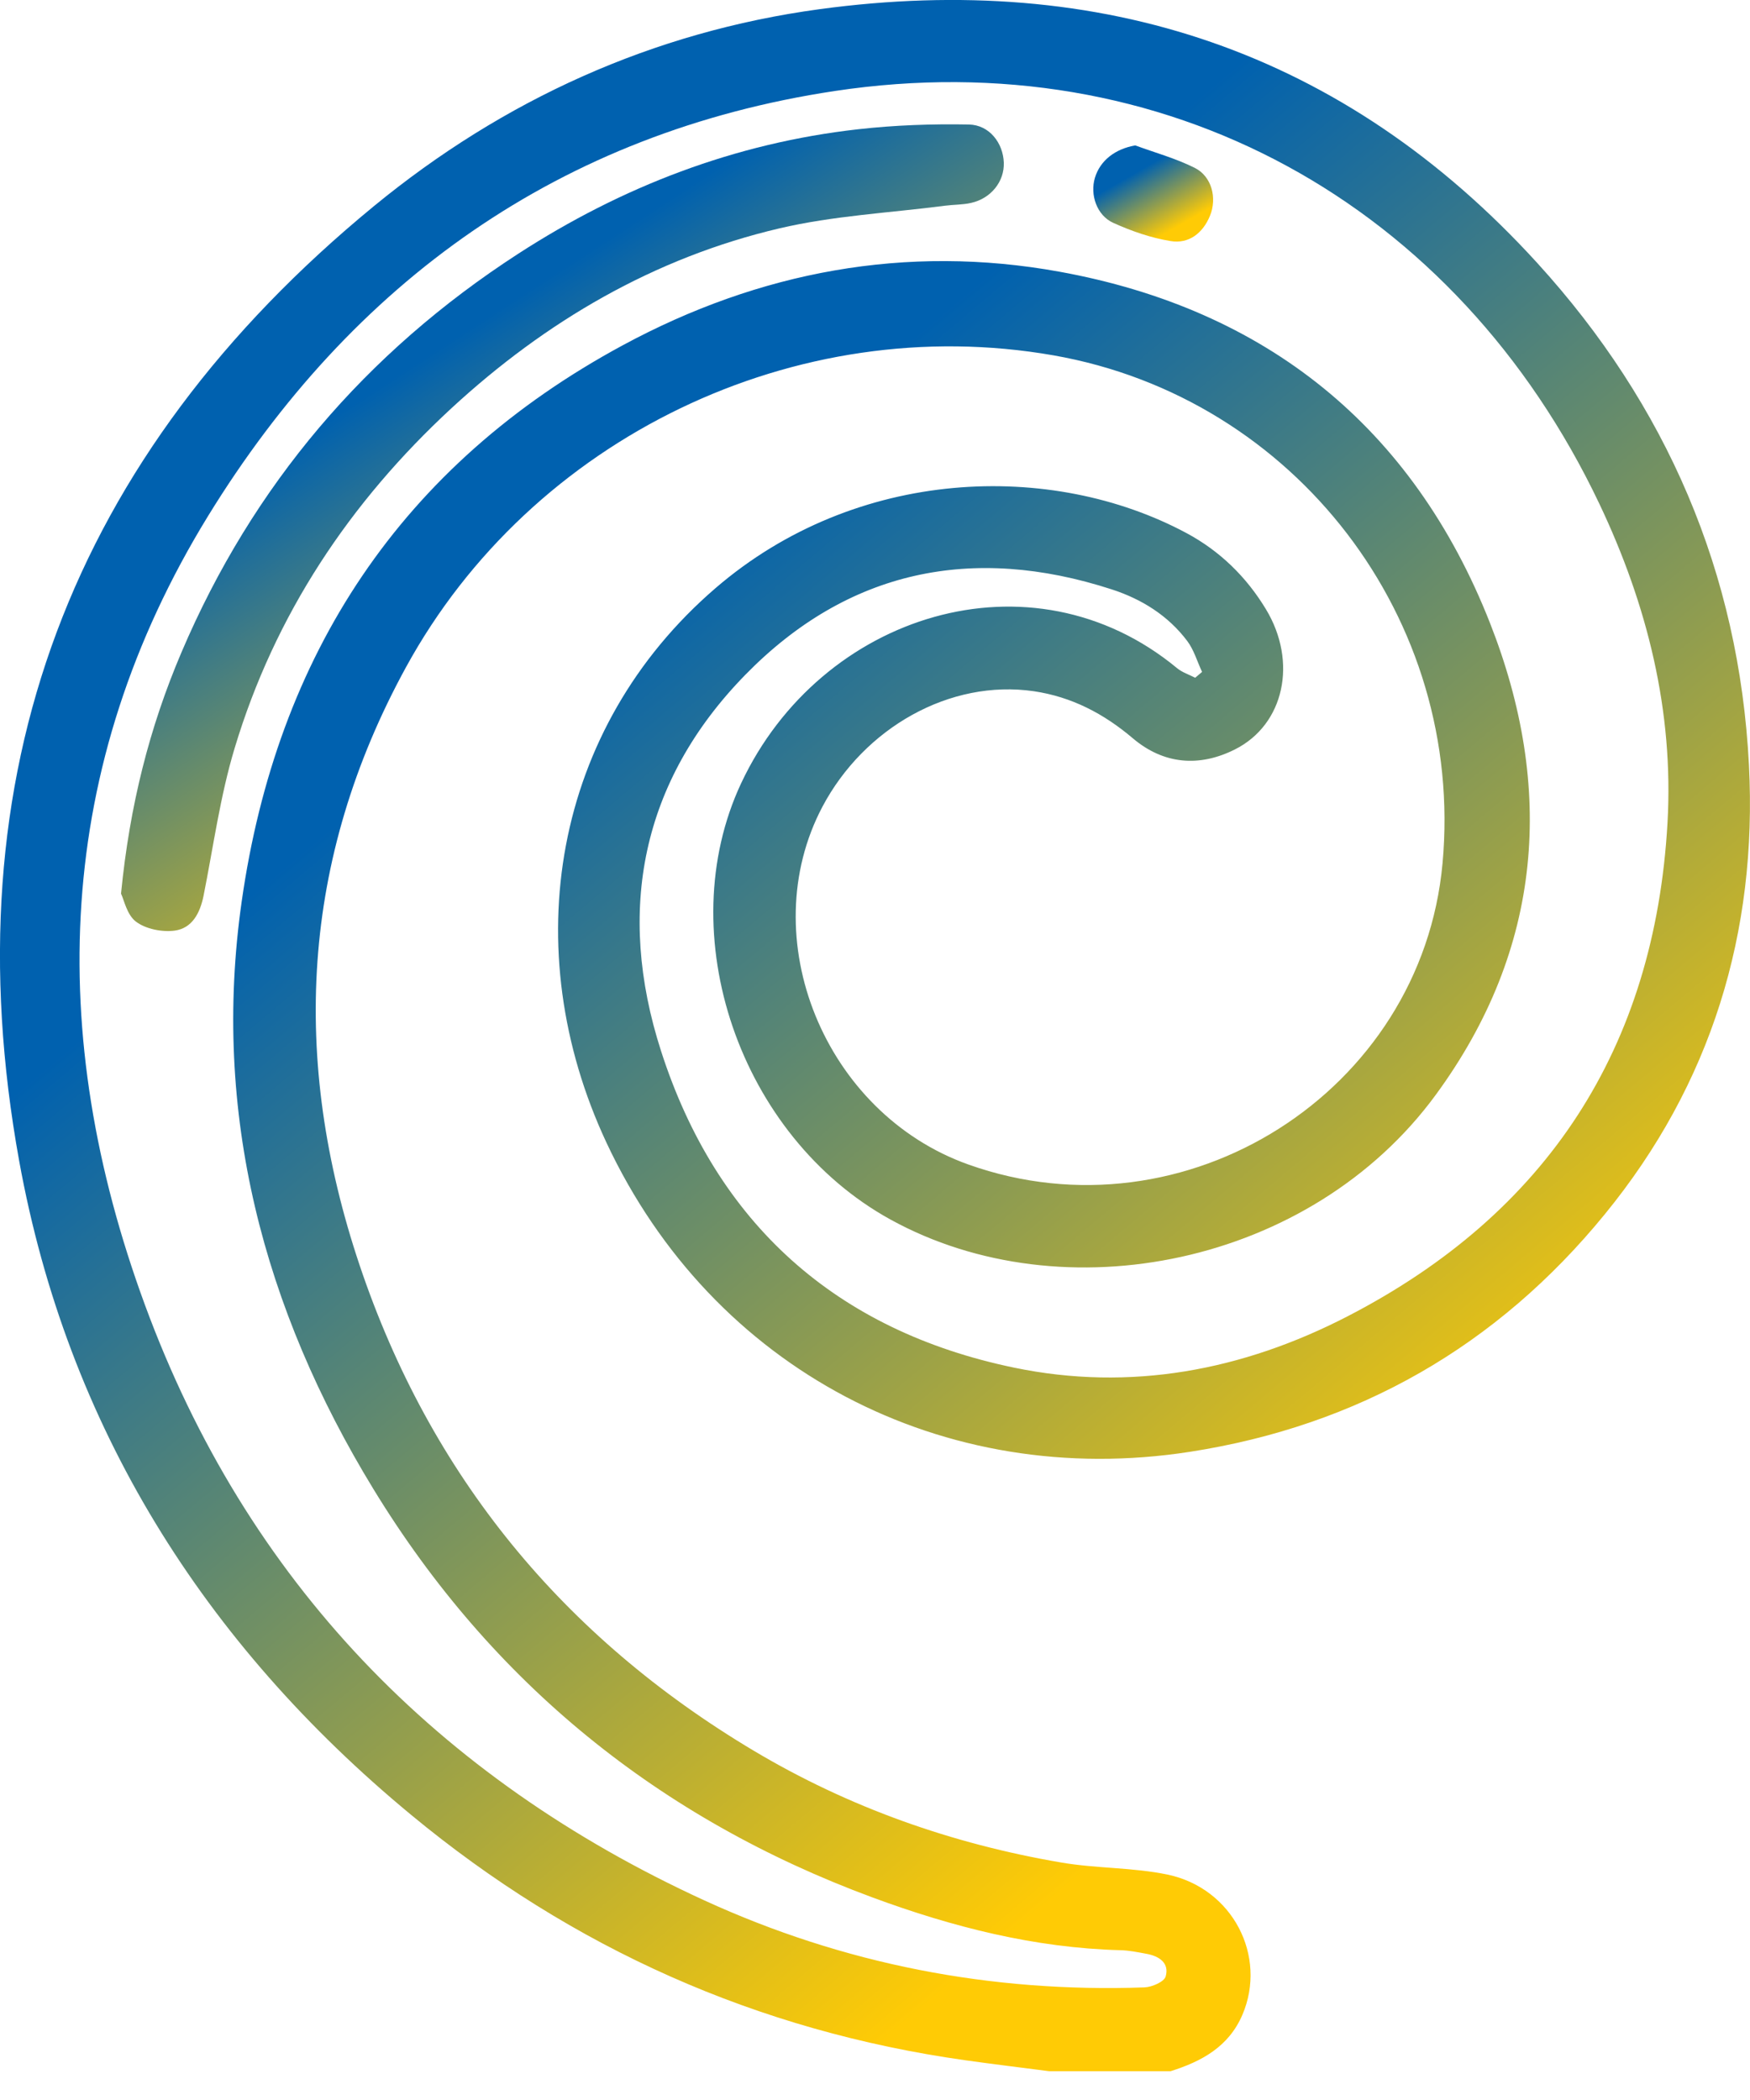
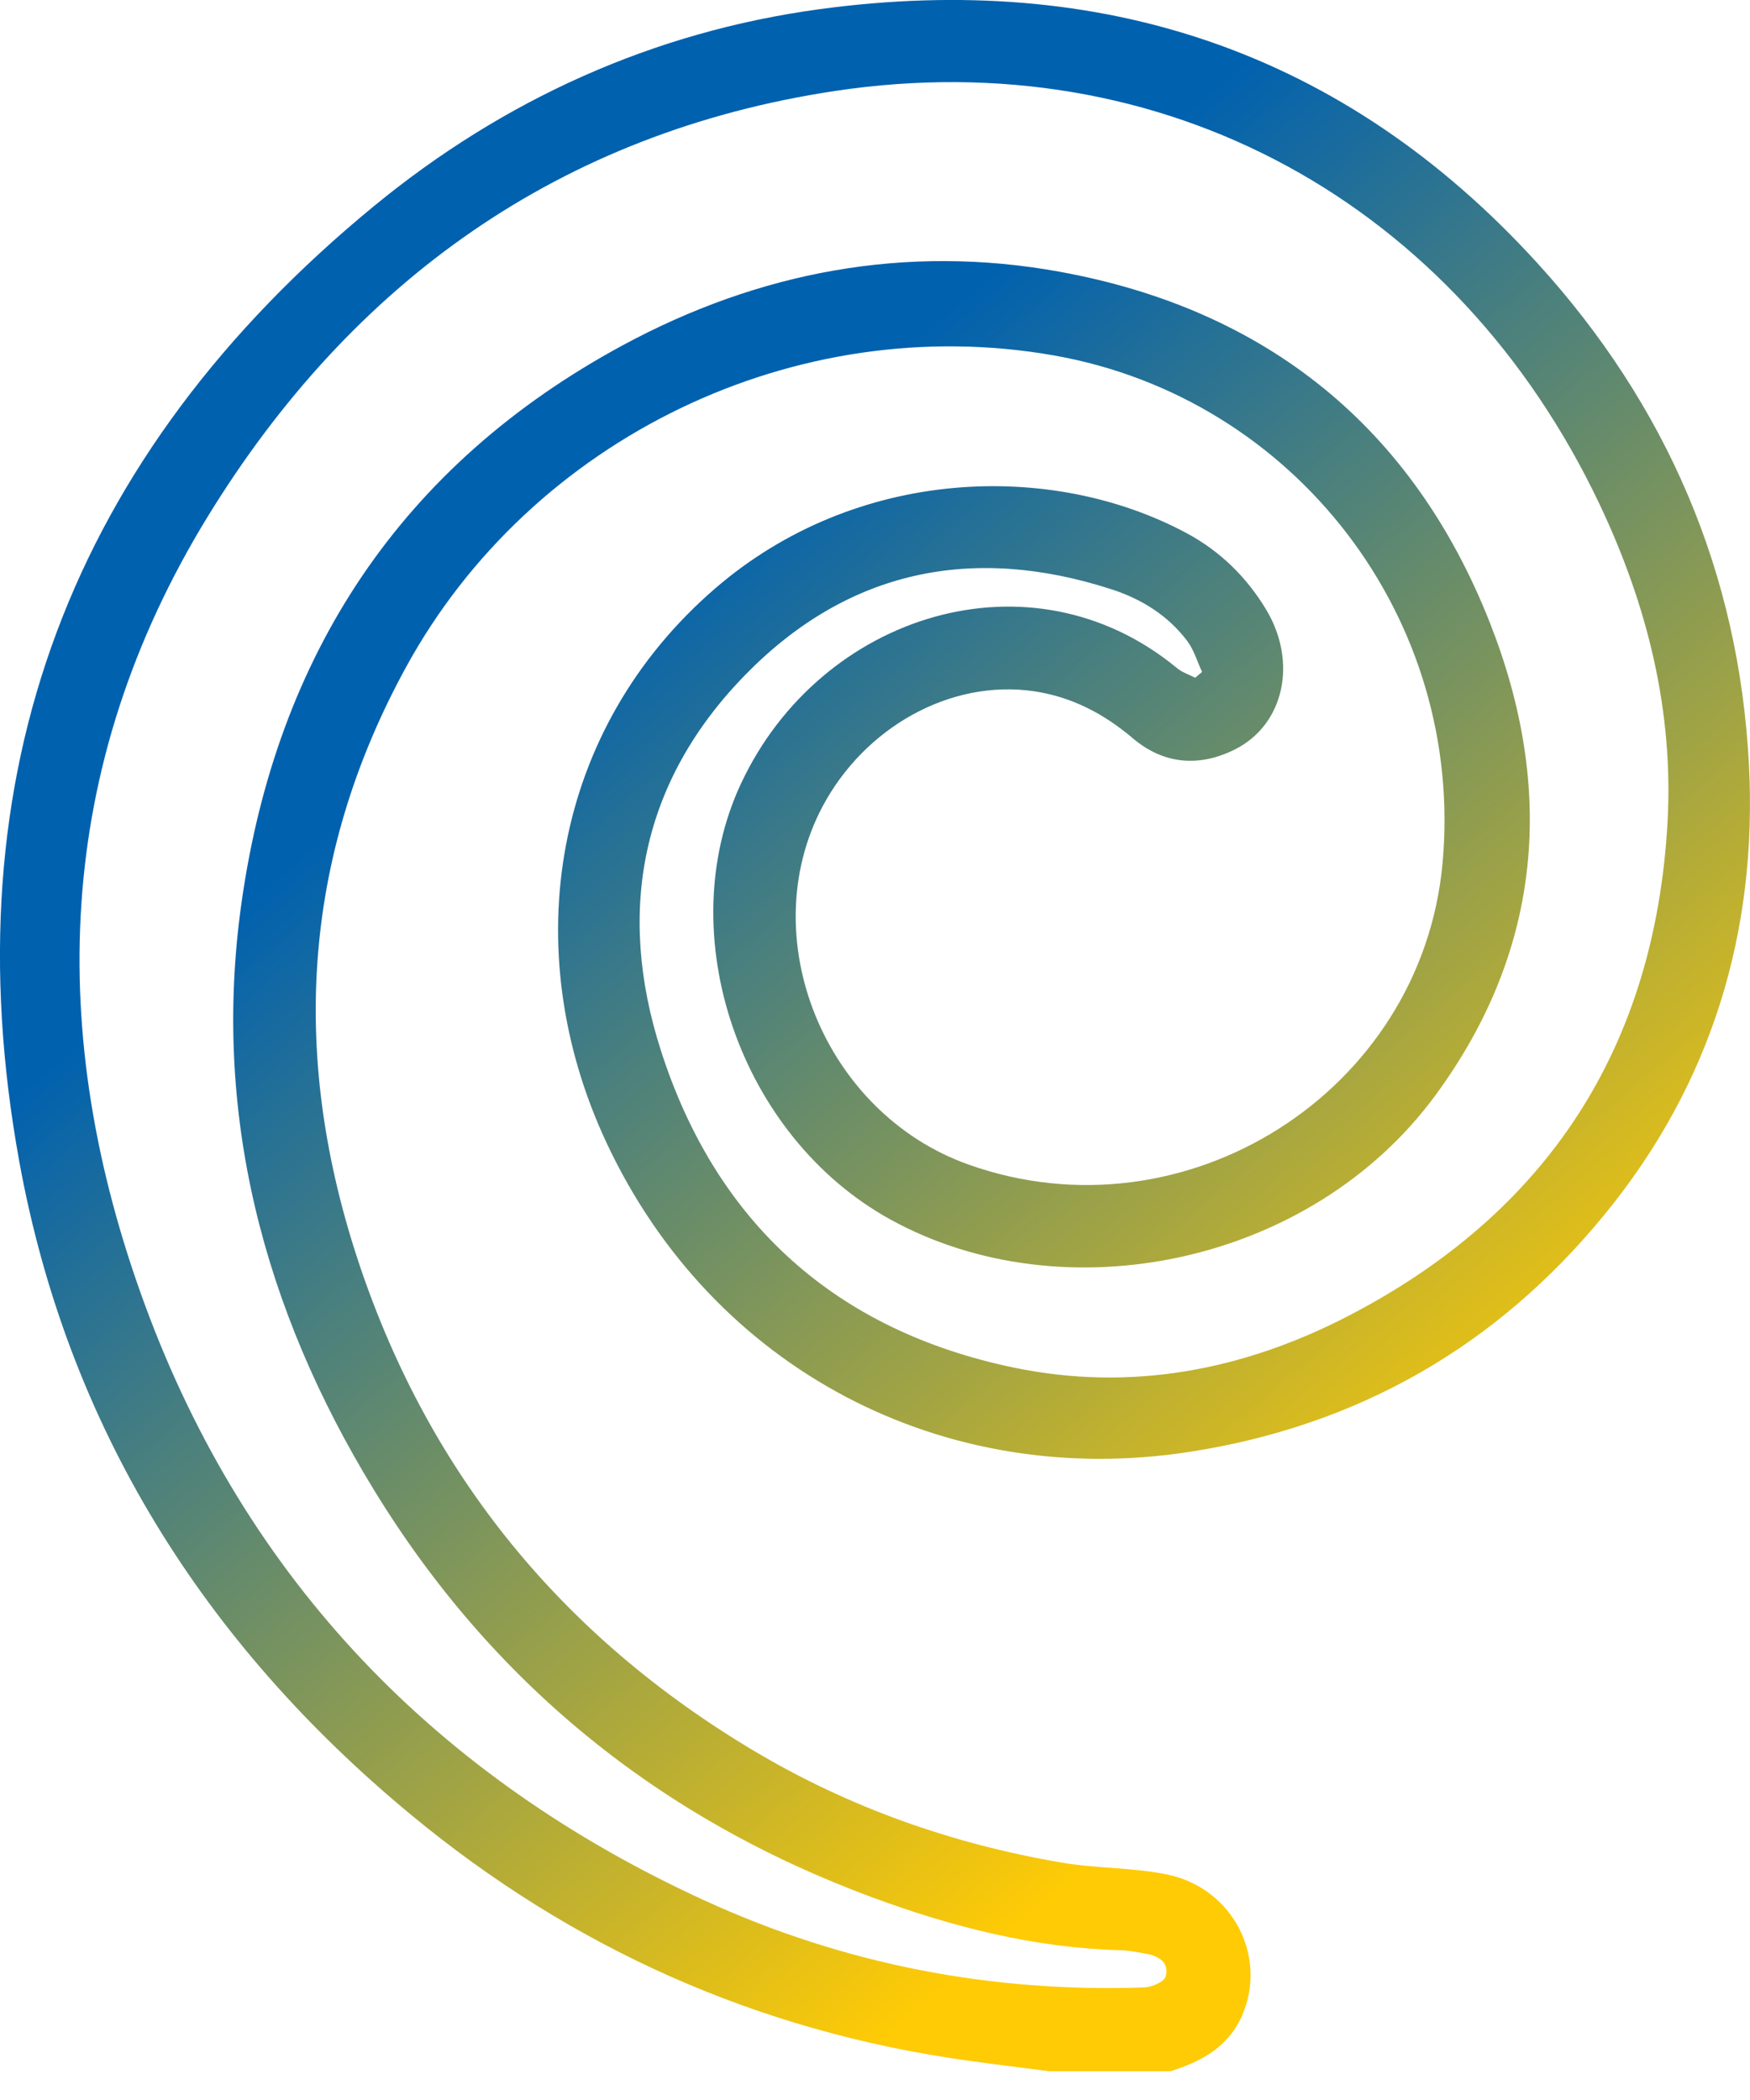
<svg xmlns="http://www.w3.org/2000/svg" width="20" height="24" viewBox="0 0 20 24" fill="none">
  <g clip-path="url(#clip0_3816_3220)">
    <path d="M11.99 23.671C11.671 23.629 11.351 23.591 11.033 23.546C8.656 23.211 6.542 22.267 4.697 20.74C2.326 18.779 0.769 16.298 0.219 13.267C-0.58 8.854 0.811 5.201 4.273 2.356C5.754 1.14 7.461 0.364 9.366 0.105C12.587 -0.332 15.361 0.583 17.569 3.006C19.044 4.625 19.876 6.545 19.988 8.744C20.086 10.656 19.558 12.389 18.339 13.879C17.11 15.383 15.524 16.293 13.6 16.592C10.782 17.03 8.145 15.651 6.932 13.061C5.893 10.841 6.319 8.321 8.178 6.721C9.788 5.335 12.02 5.266 13.561 6.093C13.941 6.297 14.244 6.592 14.468 6.963C14.831 7.563 14.679 8.281 14.113 8.565C13.707 8.769 13.3 8.737 12.947 8.438C12.615 8.156 12.248 7.964 11.817 7.9C10.855 7.759 9.876 8.32 9.4 9.218C8.607 10.717 9.421 12.723 11.068 13.309C13.544 14.191 16.246 12.482 16.486 9.868C16.742 7.076 14.804 4.546 12.039 4.061C9.097 3.546 6.074 5.004 4.64 7.625C3.436 9.825 3.322 12.114 4.11 14.46C4.917 16.862 6.436 18.709 8.612 20.007C9.7 20.656 10.881 21.073 12.129 21.286C12.53 21.355 12.947 21.341 13.344 21.424C14.089 21.581 14.485 22.357 14.199 23.026C14.042 23.392 13.733 23.559 13.378 23.671H11.99L11.99 23.671ZM13.66 7.745C13.686 7.723 13.712 7.701 13.738 7.679C13.682 7.56 13.645 7.427 13.568 7.325C13.348 7.033 13.044 6.845 12.703 6.735C11.114 6.22 9.689 6.514 8.518 7.712C7.327 8.93 7.04 10.412 7.554 12.009C8.188 13.982 9.556 15.208 11.588 15.63C12.918 15.906 14.2 15.663 15.398 15.045C17.685 13.865 18.911 11.972 19.057 9.406C19.13 8.128 18.826 6.911 18.279 5.759C16.646 2.322 13.305 0.472 9.54 1.04C6.404 1.513 4.024 3.218 2.378 5.897C0.619 8.762 0.518 11.819 1.657 14.915C2.817 18.068 5 20.319 8.048 21.718C9.64 22.448 11.325 22.775 13.079 22.713C13.165 22.71 13.305 22.649 13.322 22.588C13.366 22.432 13.246 22.355 13.101 22.329C13.003 22.311 12.904 22.29 12.804 22.288C11.822 22.262 10.883 22.022 9.971 21.685C7.537 20.785 5.622 19.235 4.269 17.02C3.009 14.957 2.418 12.716 2.762 10.304C3.163 7.485 4.585 5.313 7.119 3.945C8.676 3.104 10.355 2.787 12.107 3.105C14.472 3.534 16.148 4.884 17.028 7.119C17.768 9 17.637 10.837 16.409 12.512C14.98 14.463 12.152 15.026 10.176 13.937C8.452 12.987 7.662 10.677 8.47 8.952C9.379 7.013 11.787 6.259 13.452 7.636C13.511 7.685 13.59 7.71 13.66 7.746L13.66 7.745Z" fill="url(#paint0_linear_3816_3220)" />
-     <path d="M1.383 10.215C1.482 9.202 1.71 8.309 2.074 7.455C2.888 5.544 4.181 4.028 5.921 2.901C7.106 2.133 8.399 1.635 9.809 1.477C10.227 1.43 10.652 1.415 11.073 1.423C11.309 1.428 11.464 1.636 11.472 1.858C11.48 2.073 11.327 2.268 11.098 2.319C11.001 2.341 10.899 2.338 10.8 2.351C10.168 2.433 9.524 2.465 8.907 2.61C7.476 2.946 6.238 3.671 5.162 4.663C3.997 5.739 3.141 7.024 2.682 8.549C2.516 9.098 2.439 9.674 2.326 10.239C2.286 10.435 2.196 10.61 1.994 10.636C1.851 10.654 1.667 10.618 1.555 10.534C1.45 10.456 1.417 10.282 1.384 10.215L1.383 10.215Z" fill="url(#paint1_linear_3816_3220)" />
-     <path d="M12.975 1.662C13.203 1.746 13.441 1.811 13.657 1.92C13.848 2.017 13.912 2.264 13.828 2.467C13.747 2.664 13.587 2.79 13.378 2.755C13.154 2.719 12.931 2.641 12.723 2.547C12.533 2.461 12.456 2.224 12.513 2.033C12.573 1.832 12.748 1.701 12.974 1.662H12.975Z" fill="url(#paint2_linear_3816_3220)" />
  </g>
  <defs>
    <linearGradient id="paint0_linear_3816_3220" x1="2.528" y1="10.507" x2="11.984" y2="21.741" gradientUnits="userSpaceOnUse">
      <stop stop-color="#0061AF" />
      <stop offset="1" stop-color="#FFCB05" />
    </linearGradient>
    <linearGradient id="paint1_linear_3816_3220" x1="2.658" y1="5.513" x2="6.074" y2="10.769" gradientUnits="userSpaceOnUse">
      <stop stop-color="#0061AF" />
      <stop offset="1" stop-color="#FFCB05" />
    </linearGradient>
    <linearGradient id="paint2_linear_3816_3220" x1="12.668" y1="2.15" x2="13.052" y2="2.822" gradientUnits="userSpaceOnUse">
      <stop stop-color="#0061AF" />
      <stop offset="1" stop-color="#FFCB05" />
    </linearGradient>
    <clipPath id="clip0_3816_3220">
      <rect width="20" height="23.671" fill="white" />
    </clipPath>
  </defs>
</svg>